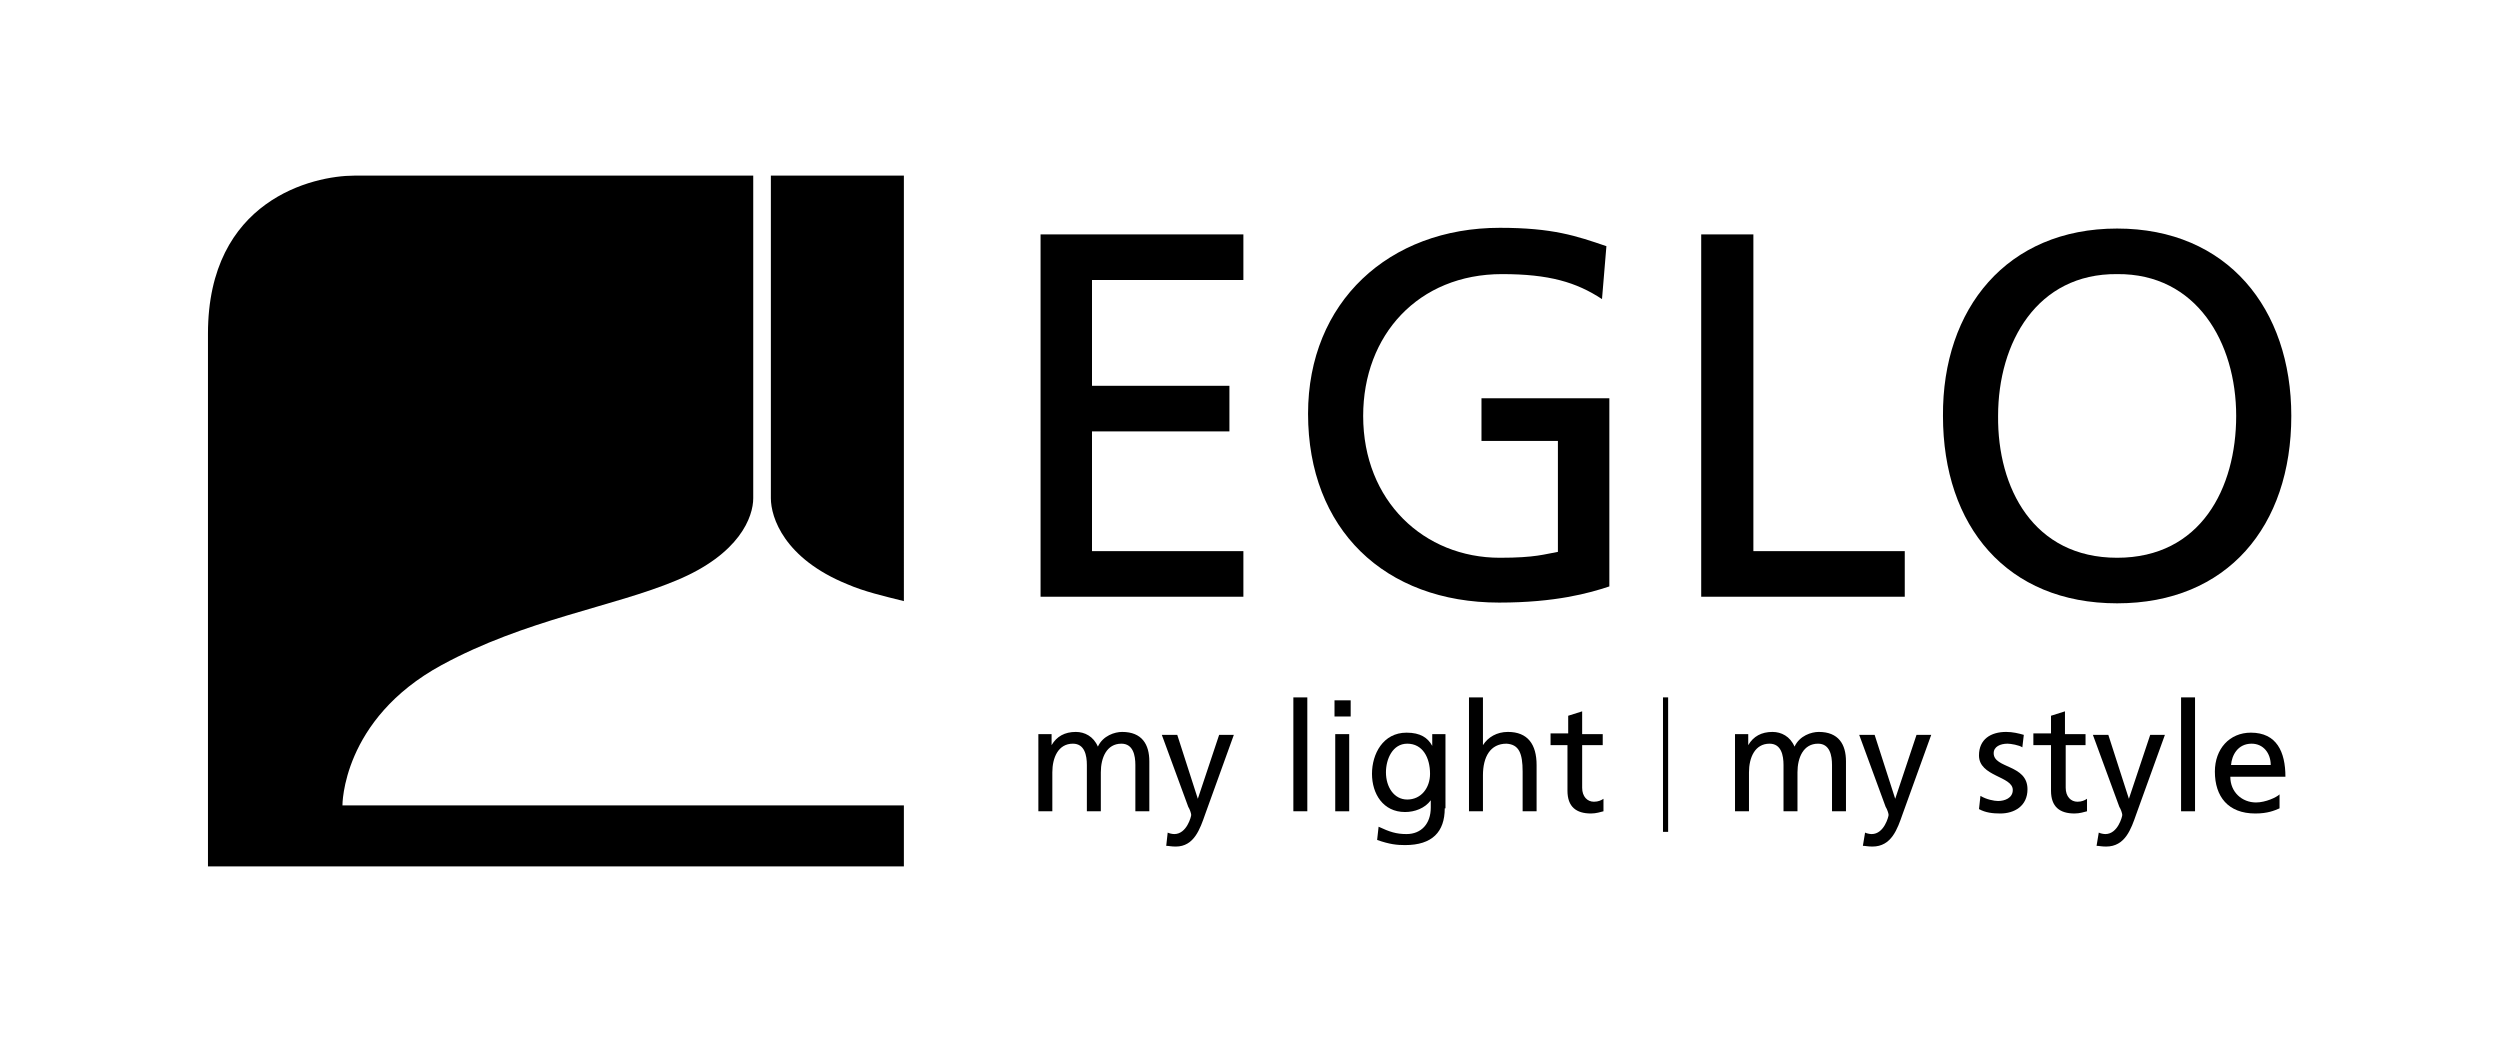
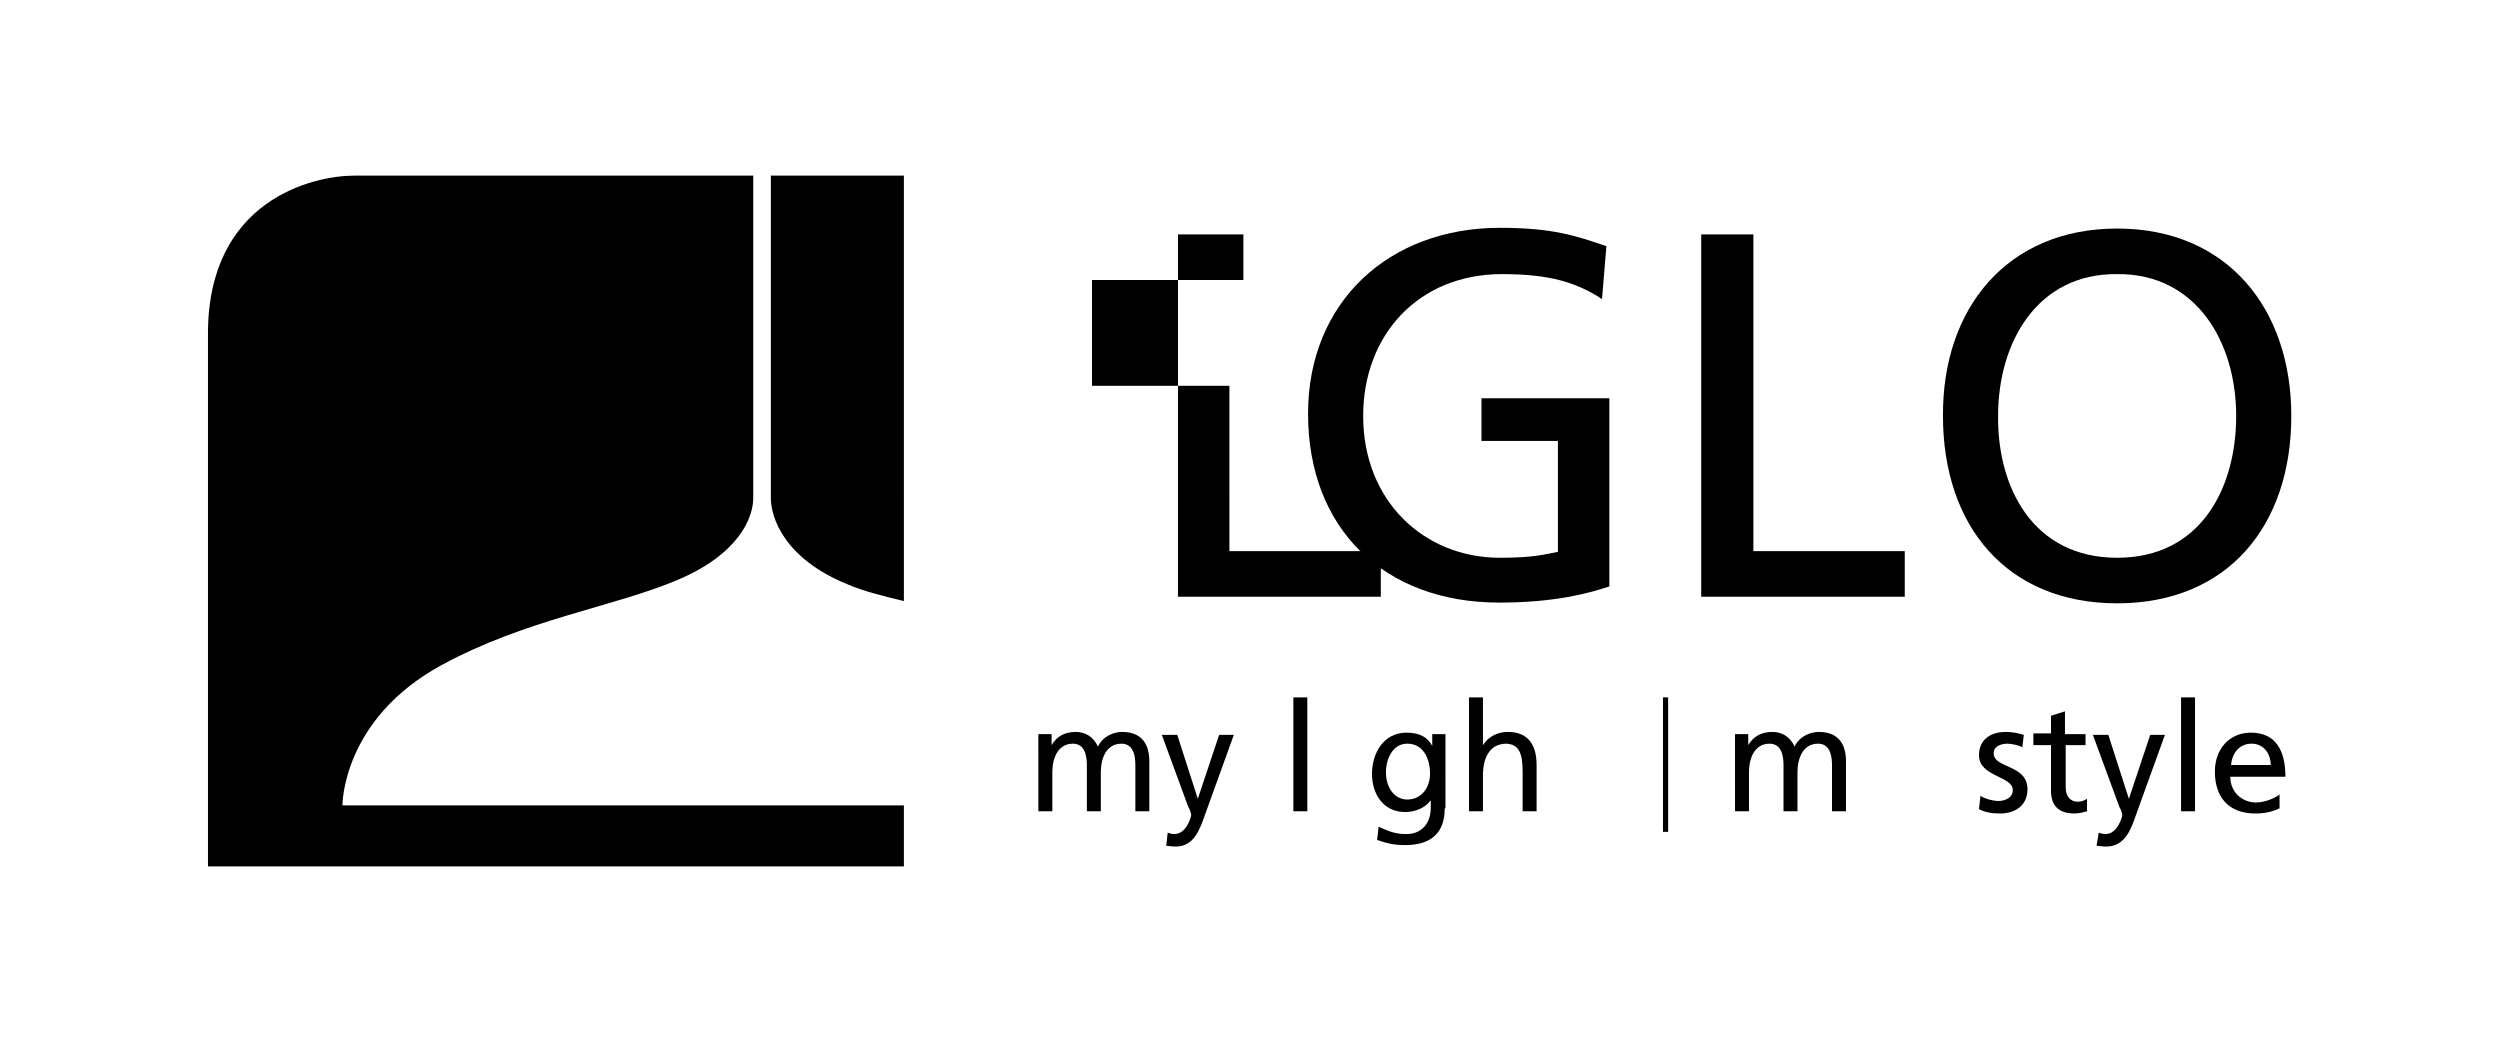
<svg xmlns="http://www.w3.org/2000/svg" version="1.1" id="Layer_1" x="0px" y="0px" viewBox="0 0 340.2 141.7" style="enable-background:new 0 0 340.2 141.7;" xml:space="preserve">
  <g>
    <g>
      <g>
-         <path d="M141.6,31.9h27.6v6.2h-20.6v14.4h18.7v6.2h-18.7V75h20.6v6.2h-27.6V31.9z" />
+         <path d="M141.6,31.9h27.6v6.2h-20.6v14.4h18.7v6.2V75h20.6v6.2h-27.6V31.9z" />
        <path d="M218,40.7c-3.5-2.3-7.2-3.4-13.6-3.4c-11.4,0-18.9,8.3-18.9,19.3c0,11.6,8.3,19.3,18.6,19.3c4.9,0,6.1-0.5,7.9-0.8V60     h-10.4v-5.8h17.4v25.6c-2.7,0.9-7.3,2.2-15,2.2c-15.6,0-26-10-26-25.7c0-15.2,11-25.3,26.1-25.3c7.2,0,10.4,1.1,14.5,2.5     L218,40.7z" />
        <path d="M231.5,31.9h7.1V75h20.6v6.2h-27.7V31.9z" />
        <path d="M288.1,31.1c15,0,23.7,10.9,23.7,25.5c0,15-8.7,25.5-23.7,25.5c-15,0-23.7-10.5-23.7-25.5     C264.3,42,273.1,31.1,288.1,31.1z M288.1,75.9c11.4,0,16.2-9.5,16.2-19.3c0-10-5.4-19.4-16.2-19.3c-10.9-0.1-16.2,9.3-16.2,19.3     C271.8,66.4,276.7,75.9,288.1,75.9z" />
      </g>
      <g>
        <g>
          <path d="M141.3,99.9h1.8v1.5h0c0.7-1.2,1.8-1.8,3.3-1.8c1.2,0,2.4,0.6,3,2c0.7-1.5,2.3-2,3.3-2c2.7,0,3.7,1.7,3.7,4v6.8h-1.9      v-6.3c0-1.3-0.3-2.9-1.9-2.9c-2,0-2.8,1.9-2.8,3.9v5.3h-1.9v-6.3c0-1.3-0.3-2.9-1.9-2.9c-2,0-2.8,1.9-2.8,3.9v5.3h-1.9V99.9z" />
          <path d="M158.9,113.3c0.2,0.1,0.6,0.2,0.9,0.2c1.7,0,2.3-2.4,2.3-2.6c0-0.2-0.2-0.8-0.4-1.1l-3.6-9.8h2.1l2.8,8.7h0l2.9-8.7h2      l-3.9,10.8c-0.7,2-1.5,4.4-4,4.4c-0.6,0-1-0.1-1.3-0.1L158.9,113.3z" />
          <path d="M176,94.9h1.9v15.5H176V94.9z" />
-           <path d="M183.8,97.5h-2.2v-2.2h2.2V97.5z M181.7,99.9h1.9v10.5h-1.9V99.9z" />
          <path d="M196.6,110c0,3.2-1.7,5-5.4,5c-1.1,0-2.1-0.1-3.8-0.7l0.2-1.8c1.5,0.7,2.4,1,3.8,1c2,0,3.3-1.4,3.3-3.6v-1h0      c-0.8,1.1-2.2,1.6-3.5,1.6c-3,0-4.5-2.5-4.5-5.2c0-2.7,1.5-5.6,4.7-5.6c1.9,0,2.9,0.7,3.5,1.8h0v-1.6h1.8V110z M194.6,105.3      c0-2.2-1-4.1-3.1-4.1c-2,0-2.9,2.1-2.9,3.9c0,2,1.1,3.7,2.9,3.7C193.4,108.8,194.6,107.2,194.6,105.3z" />
          <path d="M199.9,94.9h1.9v6.5h0c0.7-1.1,1.9-1.8,3.4-1.8c2.7,0,3.9,1.7,3.9,4.5v6.3h-1.9V105c0-2.5-0.5-3.7-2.2-3.8      c-2.2,0-3.2,1.8-3.2,4.3v4.9h-1.9V94.9z" />
-           <path d="M218.1,101.4h-2.8v5.8c0,1.2,0.7,1.9,1.6,1.9c0.6,0,1-0.2,1.3-0.4v1.7c-0.4,0.1-1,0.3-1.7,0.3c-2,0-3.2-0.9-3.2-3.1      v-6.2H211v-1.6h2.4v-2.4l1.9-0.6v3.1h2.8V101.4z" />
        </g>
        <path d="M227,94.9v18.3h-0.7V94.9H227z" />
        <g>
          <path d="M236.1,99.9h1.8v1.5h0c0.7-1.2,1.8-1.8,3.3-1.8c1.2,0,2.4,0.6,3,2c0.7-1.5,2.3-2,3.3-2c2.7,0,3.7,1.7,3.7,4v6.8h-1.9      v-6.3c0-1.3-0.3-2.9-1.9-2.9c-2,0-2.8,1.9-2.8,3.9v5.3h-1.9v-6.3c0-1.3-0.3-2.9-1.9-2.9c-2,0-2.8,1.9-2.8,3.9v5.3h-1.9V99.9z" />
-           <path d="M253.8,113.3c0.2,0.1,0.6,0.2,0.9,0.2c1.7,0,2.3-2.4,2.3-2.6c0-0.2-0.2-0.8-0.4-1.1l-3.6-9.8h2.1l2.8,8.7h0l2.9-8.7h2      l-3.9,10.8c-0.7,2-1.5,4.4-4.1,4.4c-0.6,0-1-0.1-1.3-0.1L253.8,113.3z" />
          <path d="M269.5,108.3c0.8,0.5,1.9,0.7,2.4,0.7c0.9,0,2-0.4,2-1.5c0-1.9-4.6-1.8-4.6-4.7c0-2.2,1.6-3.2,3.7-3.2      c0.9,0,1.7,0.2,2.4,0.4l-0.2,1.7c-0.4-0.3-1.6-0.5-2-0.5c-1,0-1.9,0.4-1.9,1.3c0,2.1,4.6,1.5,4.6,4.9c0,2.3-1.8,3.3-3.7,3.3      c-1,0-2-0.1-2.9-0.6L269.5,108.3z" />
          <path d="M283.9,101.4h-2.8v5.8c0,1.2,0.7,1.9,1.6,1.9c0.6,0,1-0.2,1.3-0.4v1.7c-0.4,0.1-1,0.3-1.7,0.3c-2,0-3.2-0.9-3.2-3.1      v-6.2h-2.4v-1.6h2.4v-2.4l1.9-0.6v3.1h2.8V101.4z" />
          <path d="M285.6,113.3c0.2,0.1,0.6,0.2,0.9,0.2c1.7,0,2.3-2.4,2.3-2.6c0-0.2-0.2-0.8-0.4-1.1l-3.6-9.8h2.1l2.8,8.7h0l2.9-8.7h2      l-3.9,10.8c-0.7,2-1.5,4.4-4.1,4.4c-0.6,0-1-0.1-1.3-0.1L285.6,113.3z" />
          <path d="M296.8,94.9h1.9v15.5h-1.9V94.9z" />
          <path d="M310.2,110c-0.7,0.3-1.6,0.7-3.3,0.7c-3.7,0-5.5-2.3-5.5-5.7c0-3.1,2-5.3,4.9-5.3c3.5,0,4.7,2.6,4.7,6h-7.5      c0,2.1,1.6,3.5,3.5,3.5c1.3,0,2.8-0.7,3.2-1.1V110z M309,104.1c0-1.6-1-2.9-2.6-2.9c-1.9,0-2.7,1.6-2.8,2.9H309z" />
        </g>
      </g>
    </g>
    <g>
      <path d="M115.3,79.5c2.3,1,4.9,1.6,7.7,2.3V23.9h-18.1c0,6.5,0,41.6,0,43.9C104.9,70.4,106.7,76,115.3,79.5z" />
      <path d="M28.3,117.8c0,0,0-68.6,0-72.4c0-18.2,14.3-21.5,19.9-21.5c4.7,0,54.3,0,54.3,0c0,6.5,0,41.6,0,43.9    c0,2.5-1.8,7.6-10.5,11.2c-8.6,3.6-20.5,5.3-31.9,11.5c-13.6,7.4-13.5,19.1-13.5,19.1h51.6h10.7H123v8.3H28.3V45.4" />
    </g>
  </g>
</svg>